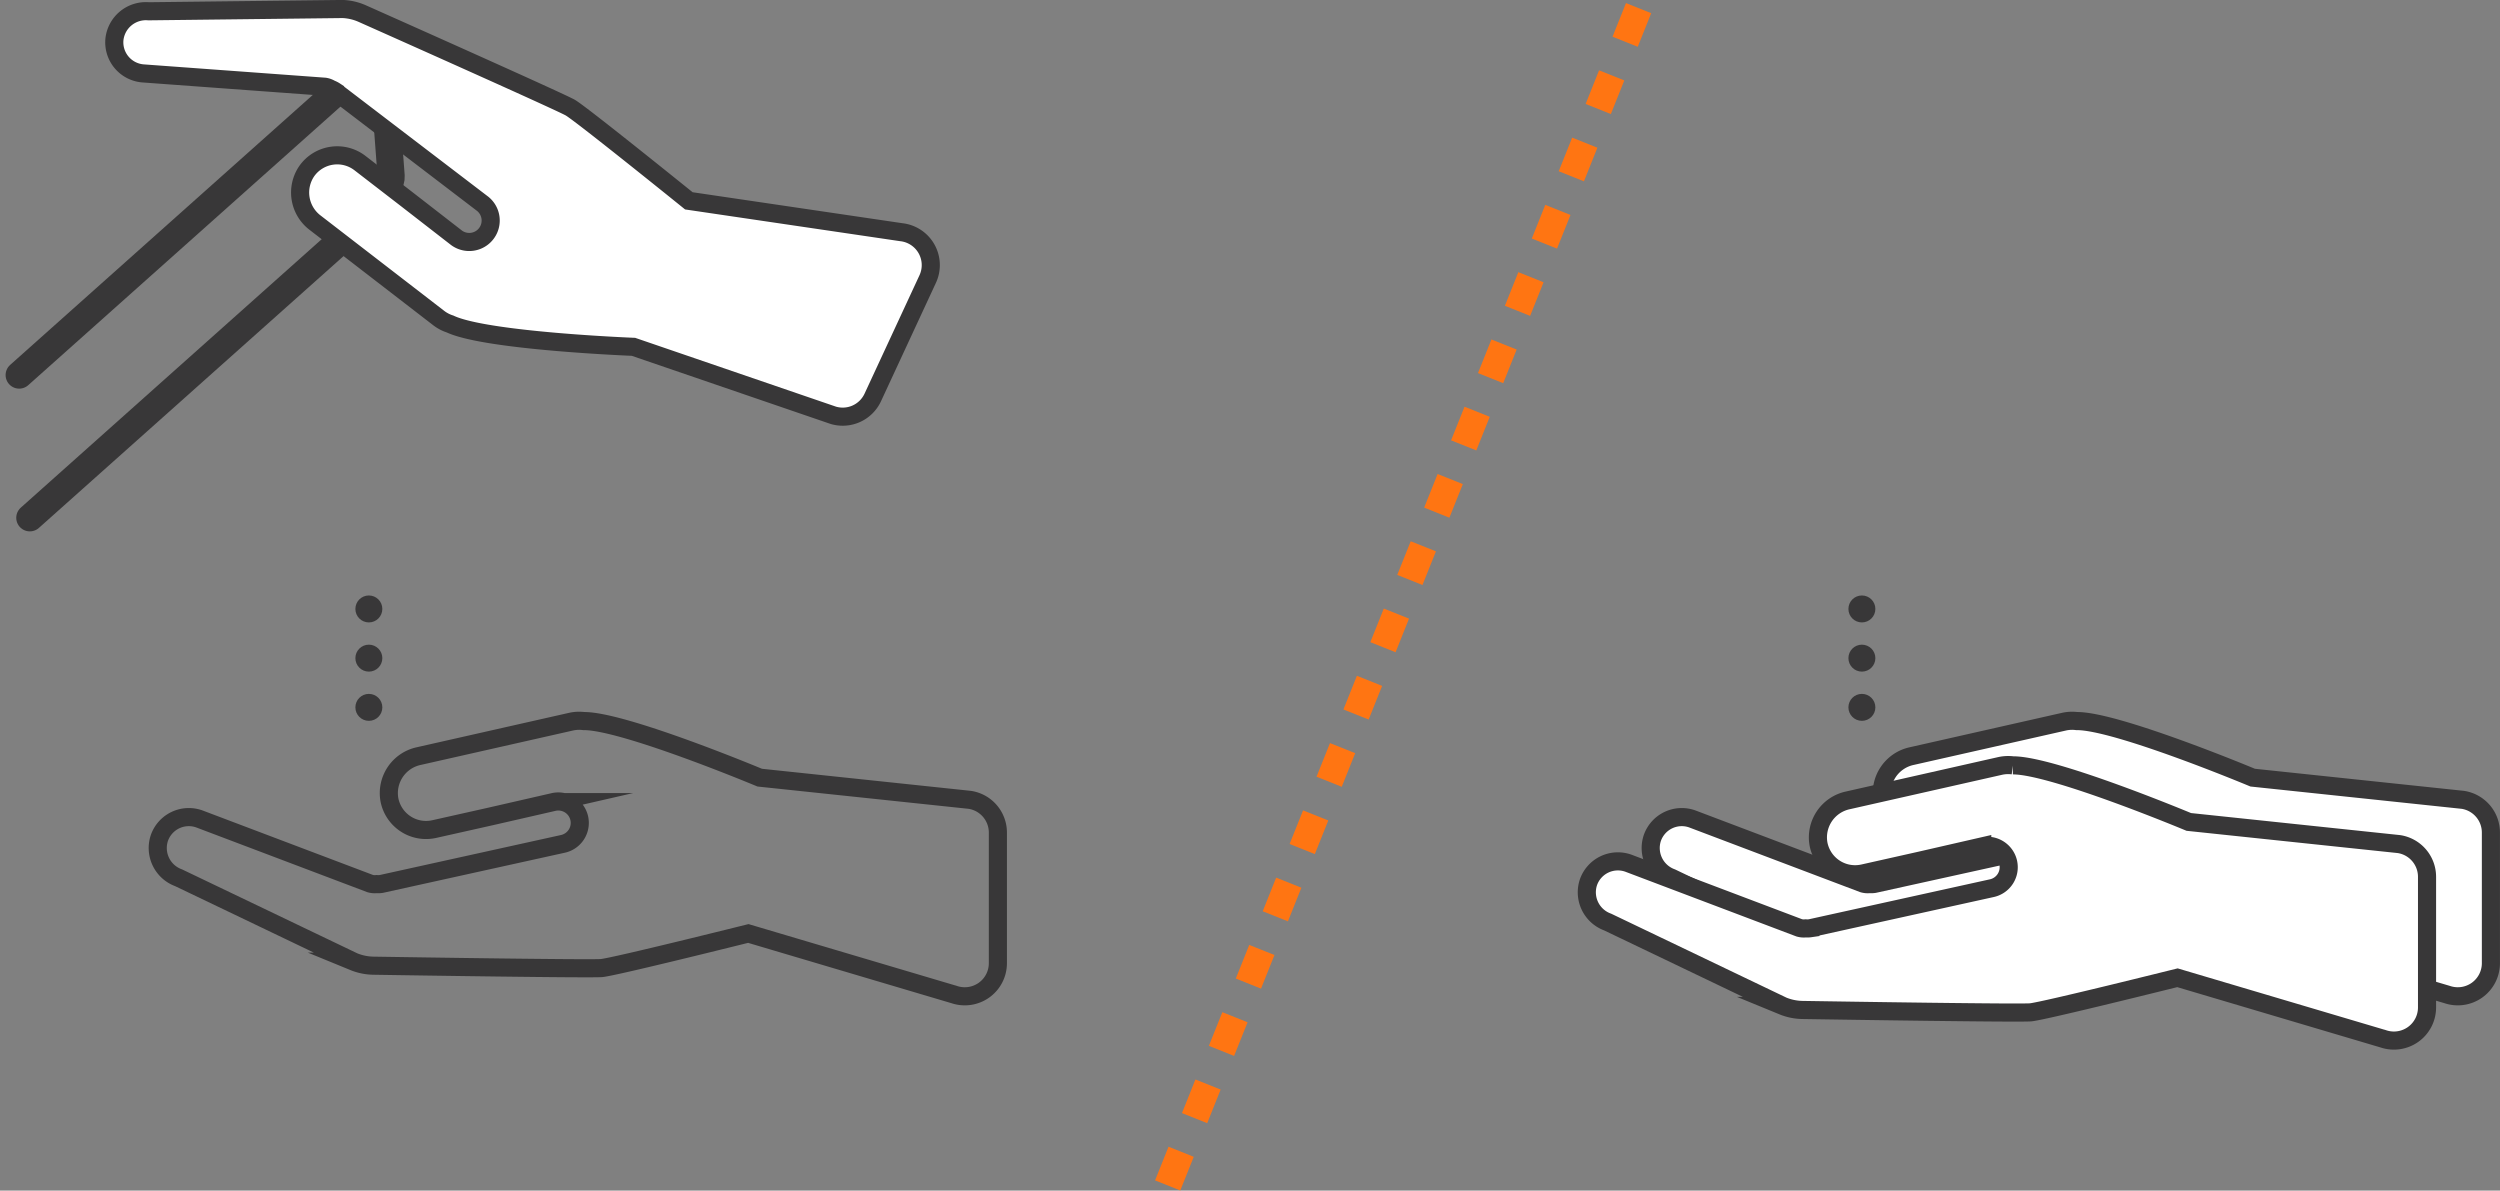
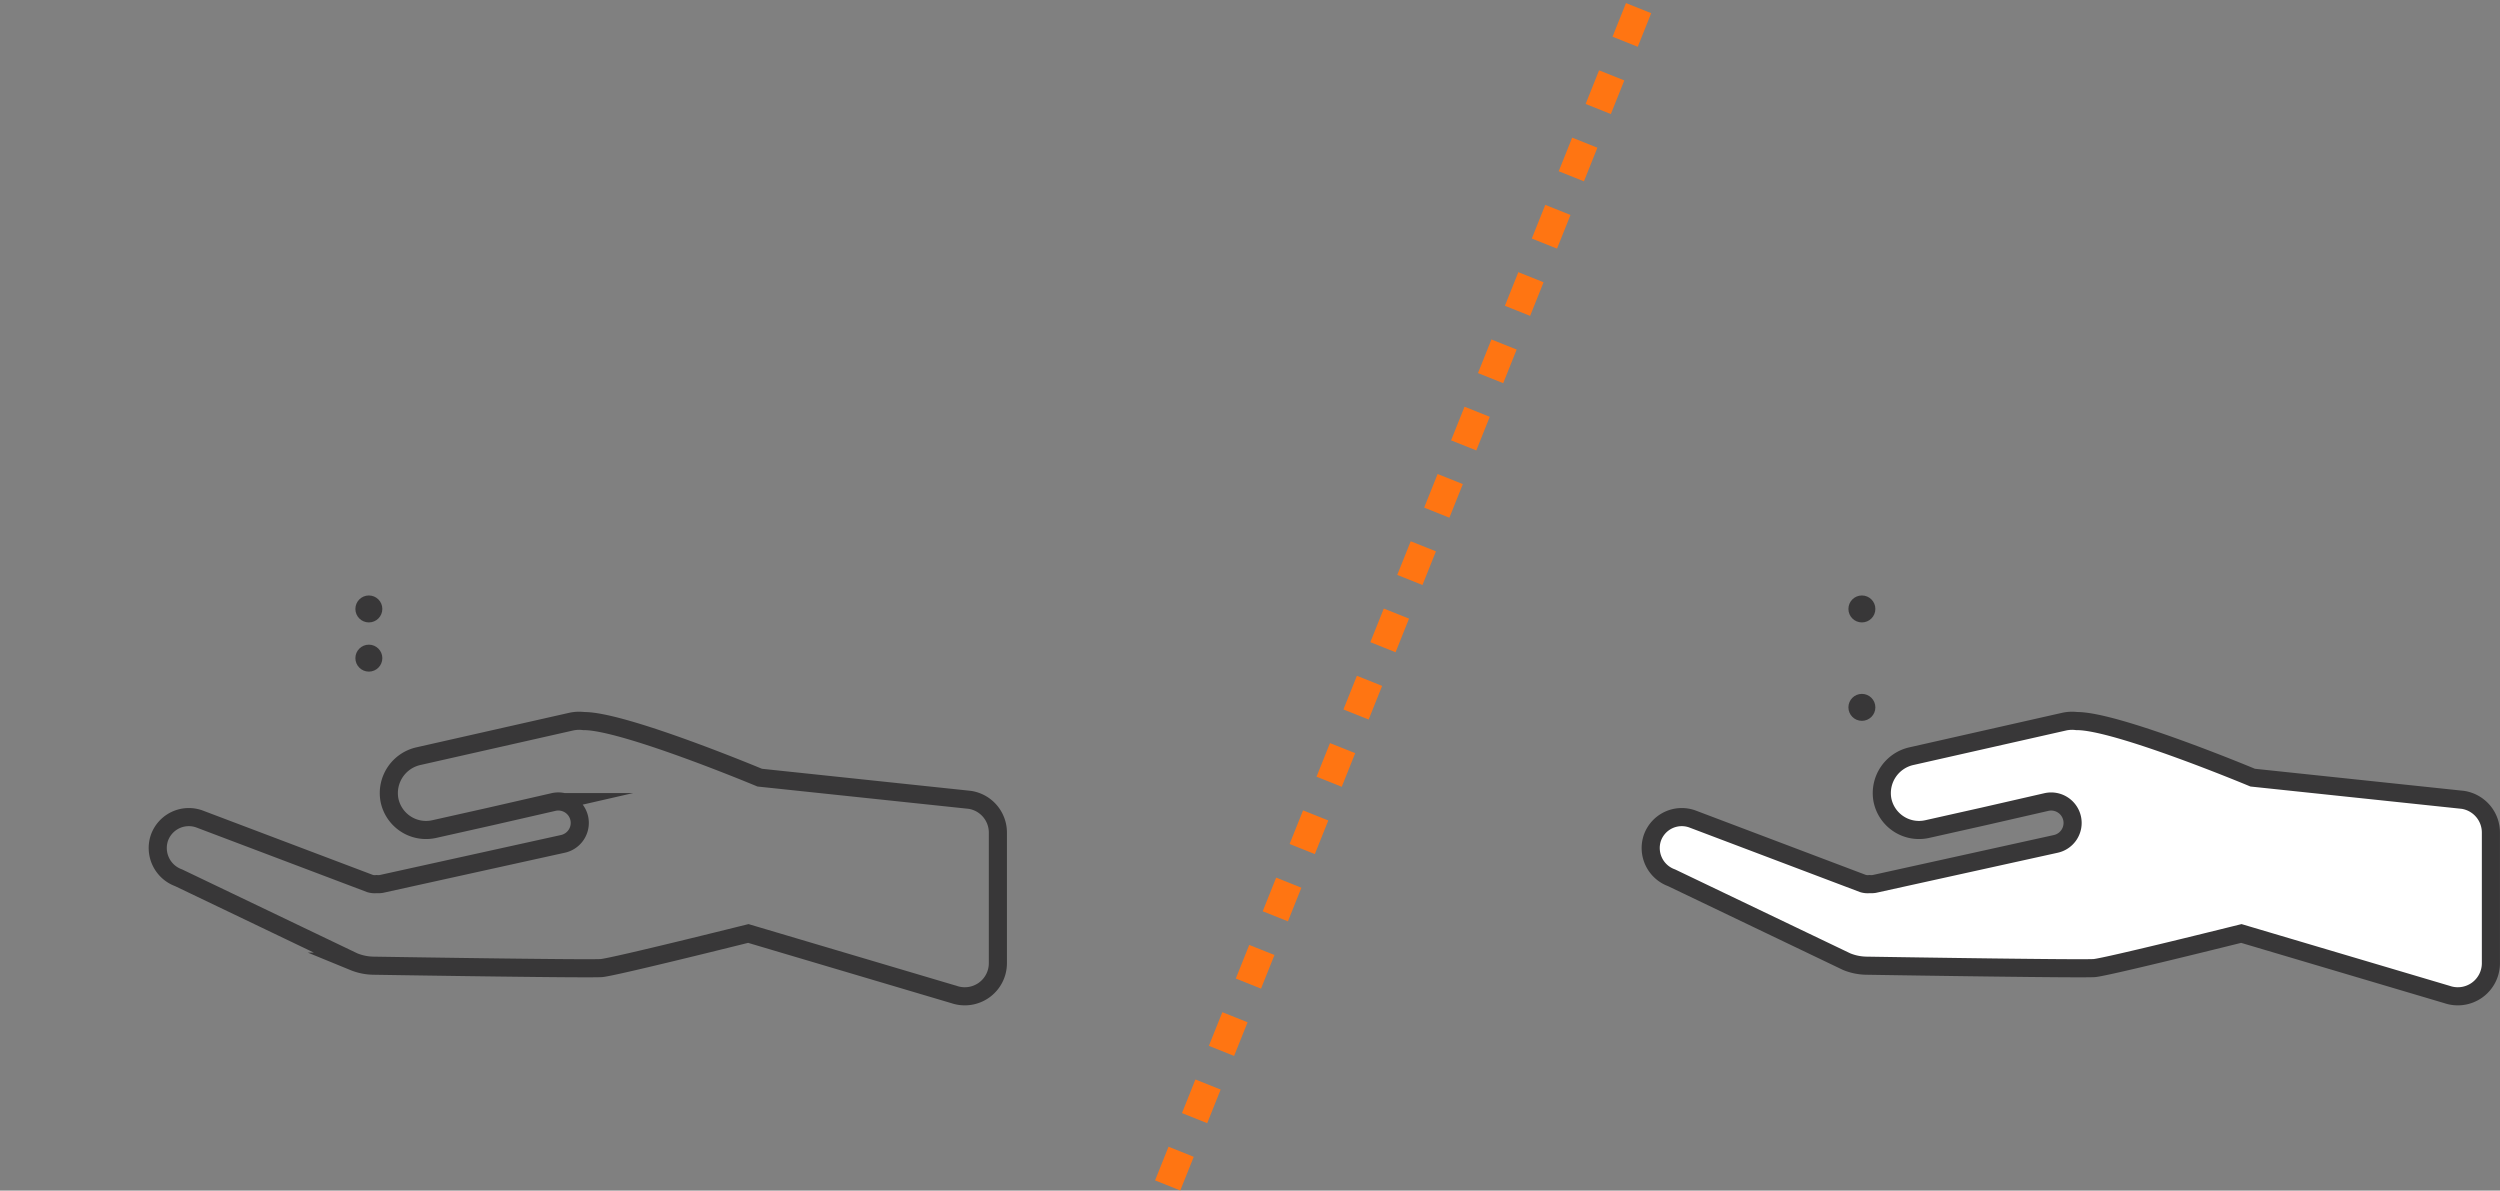
<svg xmlns="http://www.w3.org/2000/svg" width="138.013" height="65.727" viewBox="0 0 138.013 65.727">
  <rect x="0" y="0" width="138.013" height="65.727" fill="#808080" stroke="none" />
  <g id="Group_4132" data-name="Group 4132" transform="translate(-452.041 -2655.02)">
    <g id="Group_4035" data-name="Group 4035" transform="translate(202.768 2299.667)">
      <g id="Group_4030" data-name="Group 4030" transform="translate(257.975 388.226)">
        <path id="Path_5611" data-name="Path 5611" d="M313.219,453.025,301.624,451.8s-7.511-3.139-9.713-3.123a2.049,2.049,0,0,0-.707.034l-8.406,1.9a2.091,2.091,0,0,0-1.618,2.4,2.059,2.059,0,0,0,2.477,1.628l3.121-.7,3.444-.789a1.184,1.184,0,1,1,.528,2.308l-10.015,2.21a1.164,1.164,0,0,1-.265.009h0a.909.909,0,0,1-.35-.029l-9.416-3.563a1.721,1.721,0,0,0-2.231,1.075,1.748,1.748,0,0,0,1.072,2.168l9.666,4.63a2.986,2.986,0,0,0,1.084.223c2.437.039,11.99.185,12.6.131.711-.064,8.1-1.909,8.1-1.909l11.362,3.371a1.827,1.827,0,0,0,2.415-1.73v-7.207A1.827,1.827,0,0,0,313.219,453.025Z" transform="translate(-268.386 -441.743)" fill="none" stroke="#383738" stroke-miterlimit="10" stroke-width="1" />
        <circle id="Ellipse_12" data-name="Ellipse 12" cx="0.744" cy="0.744" r="0.744" transform="translate(10.917 2.716)" fill="#383738" />
        <circle id="Ellipse_13" data-name="Ellipse 13" cx="0.744" cy="0.744" r="0.744" transform="translate(10.917 0)" fill="#383738" />
-         <circle id="Ellipse_14" data-name="Ellipse 14" cx="0.744" cy="0.744" r="0.744" transform="translate(10.917 5.433)" fill="#383738" />
      </g>
-       <path id="Path_5612" data-name="Path 5612" d="M250.332,380.294l17.72-15.808c1.271-1.133,2.334-1.607,2.374-1.058l.44,5.891c.041.549-.956,1.913-2.226,3.046l-17.72,15.809" transform="translate(0 -4.236)" fill="none" stroke="#383738" stroke-linecap="round" stroke-linejoin="round" stroke-width="1.5" />
      <g id="Group_4031" data-name="Group 4031" transform="translate(255.581 355.853)">
-         <path id="Path_5613" data-name="Path 5613" d="M302.424,378.28,291.393,374.5s-8.135-.318-10.125-1.26a2.053,2.053,0,0,1-.627-.329l-6.823-5.263a2.091,2.091,0,0,1-.456-2.858,2.058,2.058,0,0,1,2.932-.433l2.533,1.954,2.791,2.166a1.184,1.184,0,0,0,1.452-1.87l-8.151-6.224a1.168,1.168,0,0,0-.237-.12h0a.908.908,0,0,0-.329-.122l-10.041-.736a1.721,1.721,0,0,1-1.57-1.915,1.748,1.748,0,0,1,1.885-1.514l10.717-.126a2.975,2.975,0,0,1,1.077.254c2.227.992,10.951,4.884,11.482,5.19.618.358,6.546,5.146,6.546,5.146l11.725,1.731a1.828,1.828,0,0,1,1.461,2.587L304.6,377.3A1.828,1.828,0,0,1,302.424,378.28Z" transform="translate(-262.729 -355.853)" fill="#fff" stroke="#383738" stroke-miterlimit="10" stroke-width="1" />
-       </g>
+         </g>
      <g id="Group_4032" data-name="Group 4032" transform="translate(340.398 388.226)">
        <path id="Path_5614" data-name="Path 5614" d="M507.9,453.025,496.3,451.8s-7.511-3.139-9.713-3.123a2.048,2.048,0,0,0-.707.034l-8.406,1.9a2.091,2.091,0,0,0-1.618,2.4,2.059,2.059,0,0,0,2.477,1.628l3.12-.7,3.444-.789a1.184,1.184,0,1,1,.529,2.308l-10.015,2.21a1.164,1.164,0,0,1-.265.009h0a.909.909,0,0,1-.35-.029l-9.417-3.563a1.721,1.721,0,0,0-2.231,1.075,1.748,1.748,0,0,0,1.071,2.168l9.666,4.63a2.988,2.988,0,0,0,1.084.223c2.438.039,11.99.185,12.6.131.711-.064,8.105-1.909,8.105-1.909l11.362,3.371a1.827,1.827,0,0,0,2.415-1.73v-7.207A1.827,1.827,0,0,0,507.9,453.025Z" transform="translate(-463.065 -441.743)" fill="#fff" stroke="#383738" stroke-miterlimit="10" stroke-width="1" />
-         <circle id="Ellipse_15" data-name="Ellipse 15" cx="0.744" cy="0.744" r="0.744" transform="translate(10.917 2.716)" fill="#383738" />
        <circle id="Ellipse_16" data-name="Ellipse 16" cx="0.744" cy="0.744" r="0.744" transform="translate(10.917 0)" fill="#383738" />
        <circle id="Ellipse_17" data-name="Ellipse 17" cx="0.744" cy="0.744" r="0.744" transform="translate(10.917 5.433)" fill="#383738" />
      </g>
      <g id="Group_4033" data-name="Group 4033" transform="translate(336.872 397.589)">
-         <path id="Path_5615" data-name="Path 5615" d="M499.571,458.795l-11.6-1.223s-7.511-3.139-9.713-3.123a2.059,2.059,0,0,0-.707.033l-8.406,1.9a2.091,2.091,0,0,0-1.618,2.4,2.059,2.059,0,0,0,2.477,1.628l3.12-.7,3.444-.789a1.184,1.184,0,1,1,.529,2.308l-10.015,2.21a1.164,1.164,0,0,1-.265.009h0a.913.913,0,0,1-.35-.029l-9.417-3.563a1.721,1.721,0,0,0-2.231,1.075,1.748,1.748,0,0,0,1.071,2.168l9.666,4.63a2.978,2.978,0,0,0,1.084.223c2.438.039,11.99.186,12.6.131.711-.064,8.105-1.909,8.105-1.909l11.362,3.371a1.828,1.828,0,0,0,2.416-1.73V460.6A1.827,1.827,0,0,0,499.571,458.795Z" transform="translate(-454.737 -454.433)" fill="#fff" stroke="#383738" stroke-miterlimit="10" stroke-width="1" />
-       </g>
+         </g>
    </g>
    <line id="Line_2025" data-name="Line 2025" x1="26" y2="65" transform="translate(516.5 2655.468)" fill="none" stroke="#ff7512" stroke-width="1.5" stroke-dasharray="2 2" />
  </g>
</svg>